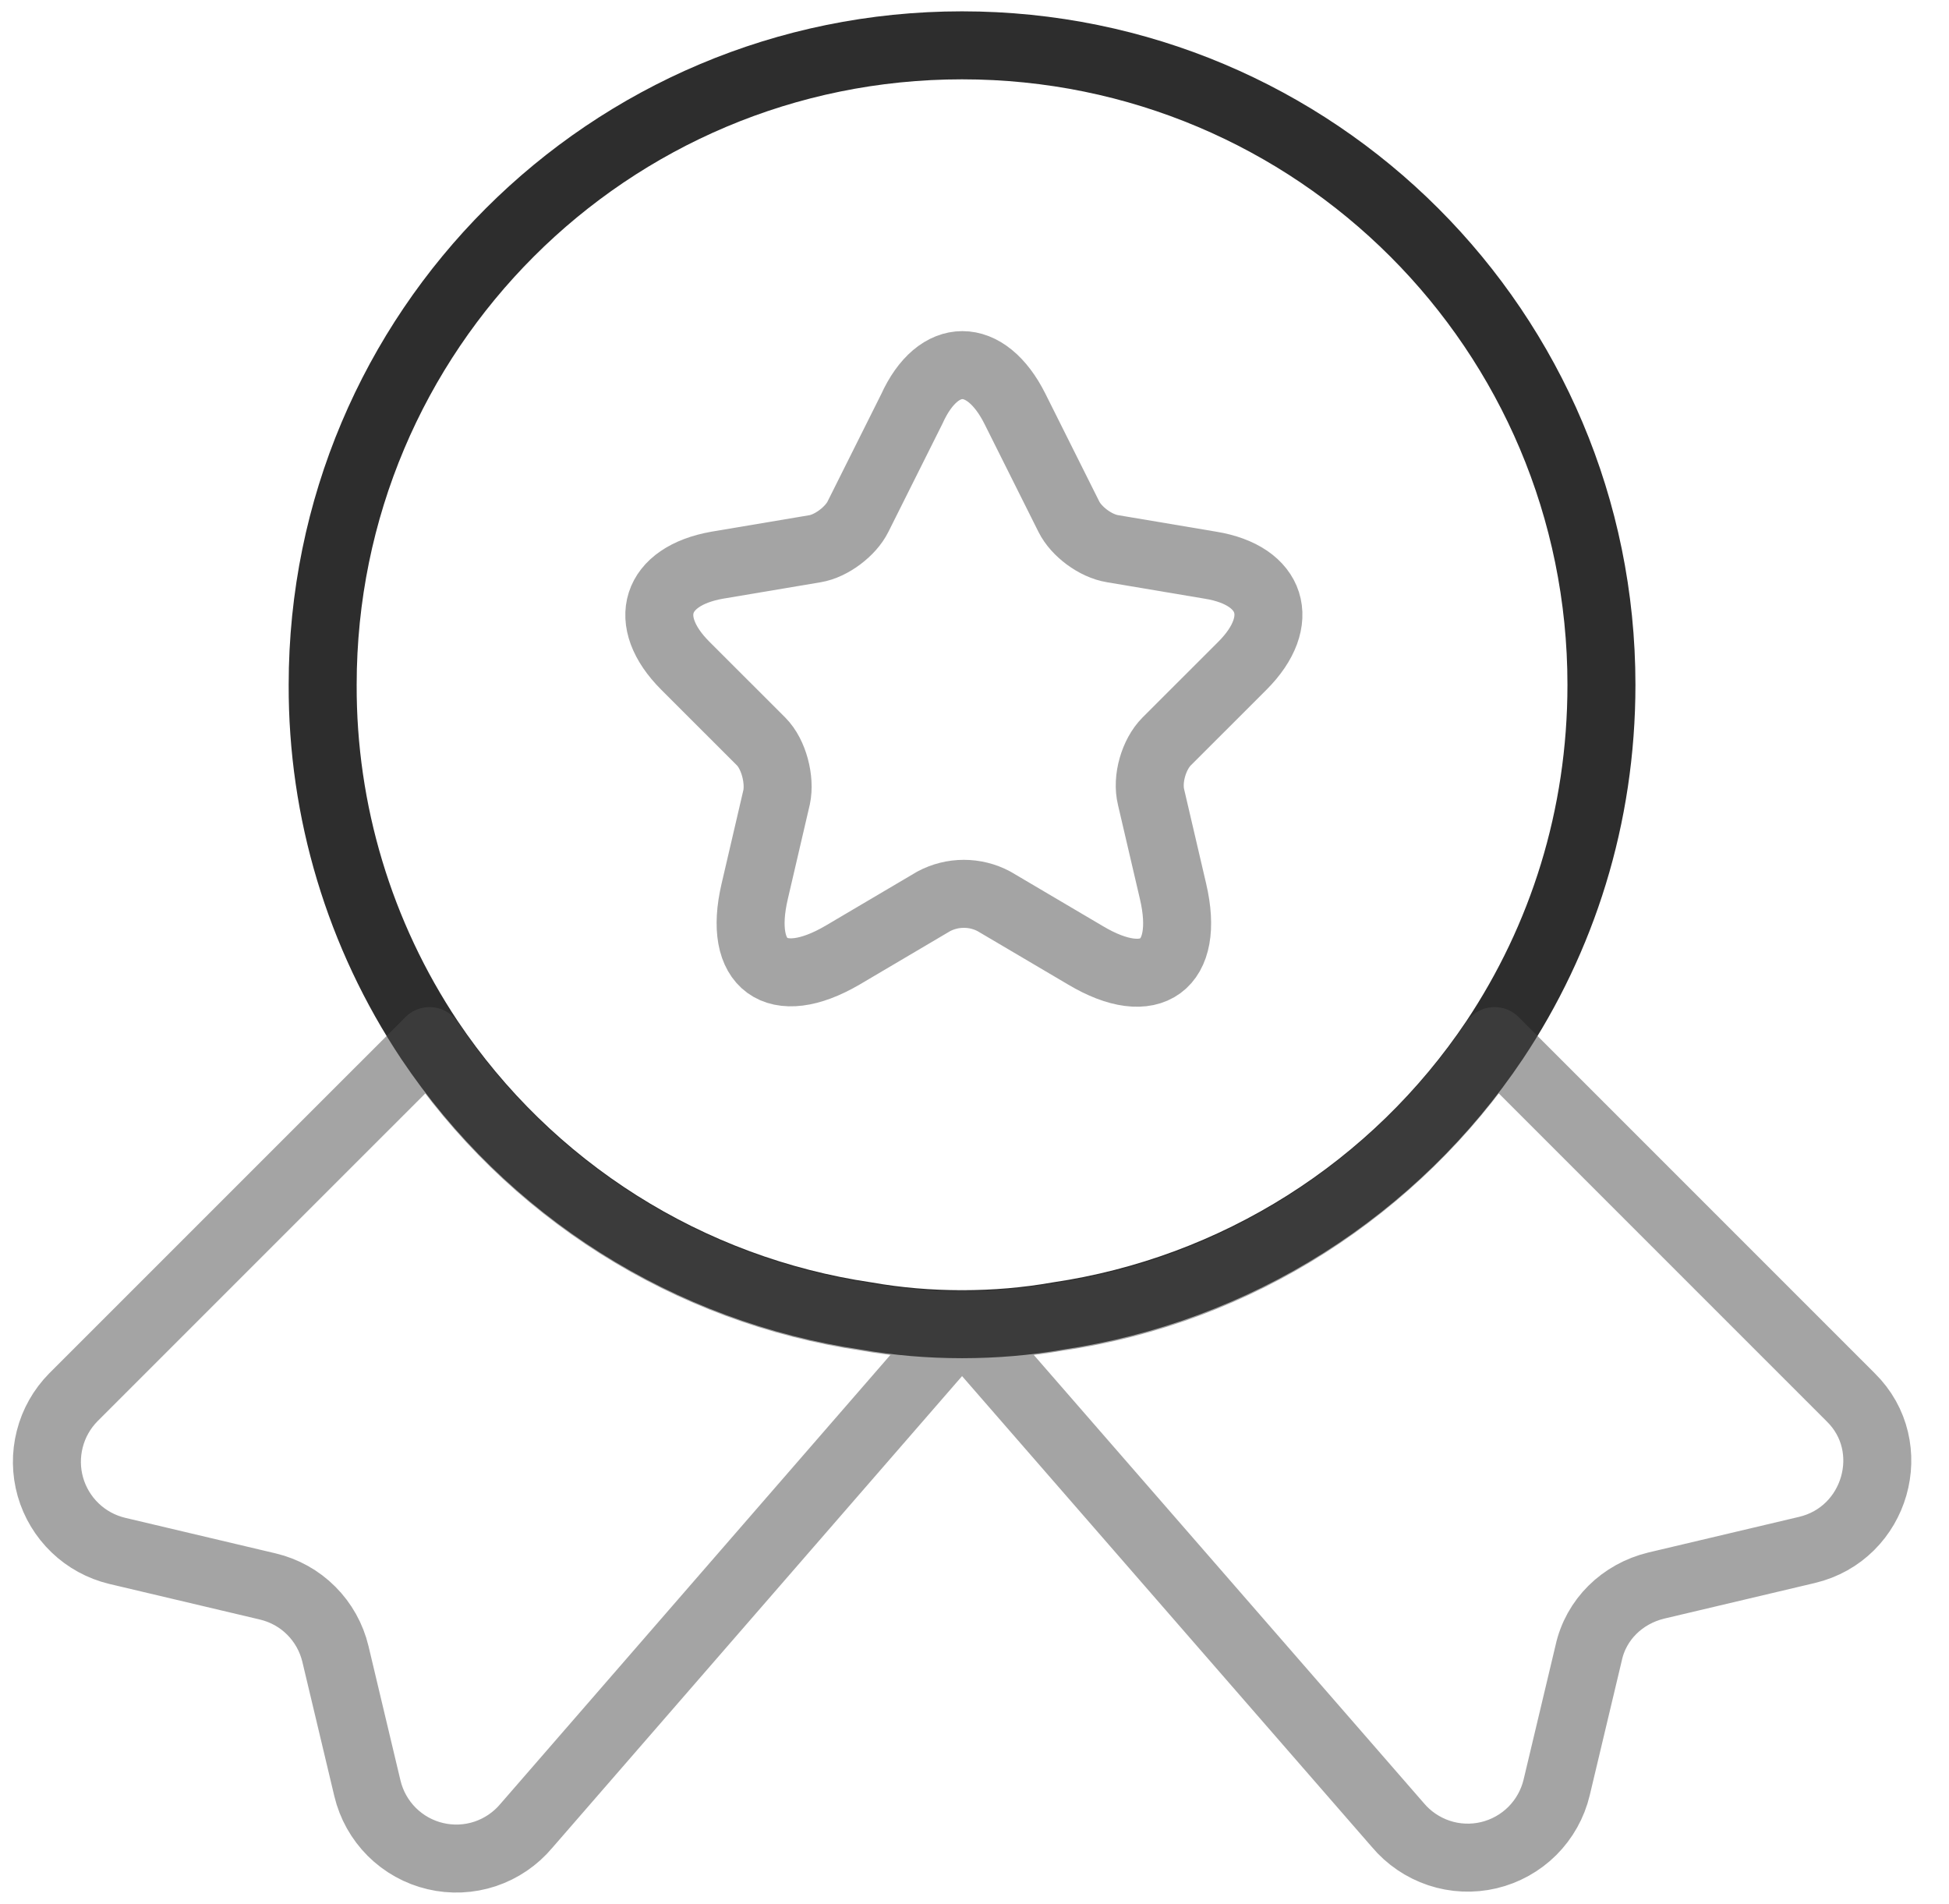
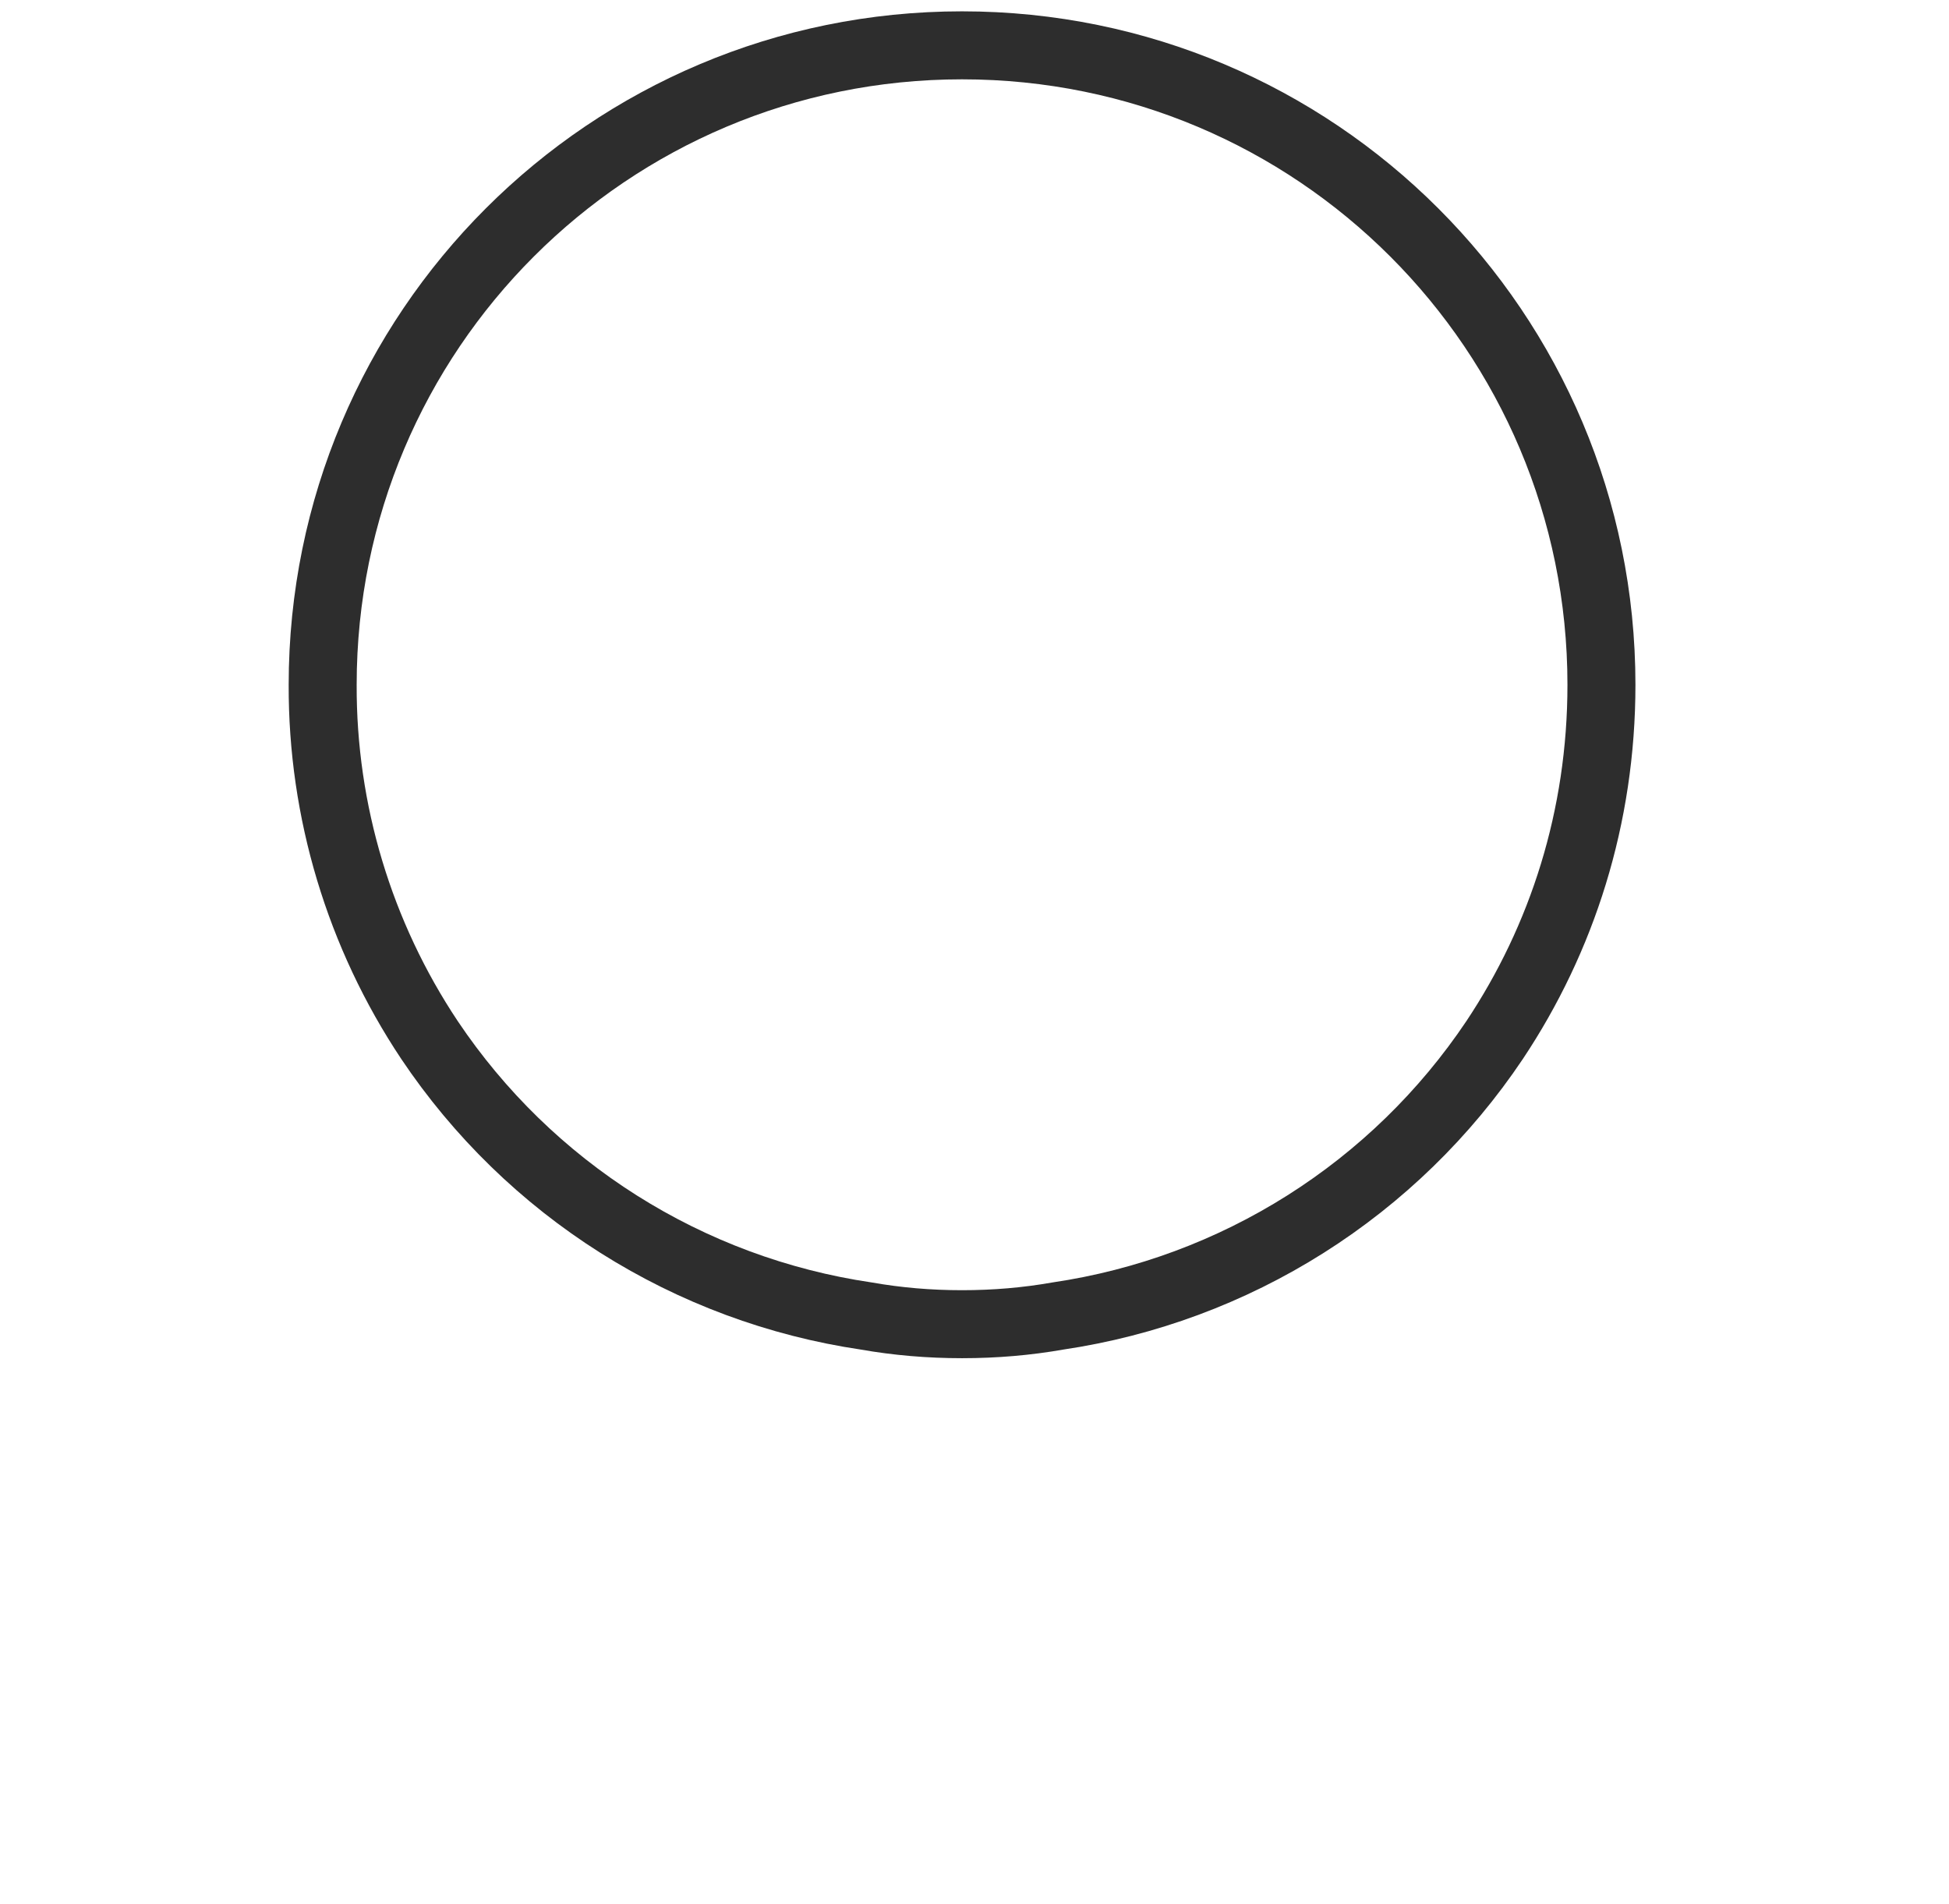
<svg xmlns="http://www.w3.org/2000/svg" width="43" height="42" viewBox="0 0 43 42" fill="none">
  <path d="M35.332 15.106C35.332 18.028 34.465 20.708 32.974 22.945C31.881 24.575 30.46 25.958 28.801 27.006C27.142 28.054 25.282 28.744 23.341 29.031C22.656 29.152 21.951 29.212 21.225 29.212C20.5 29.212 19.795 29.152 19.11 29.031C17.168 28.744 15.309 28.054 13.65 27.006C11.991 25.958 10.57 24.575 9.477 22.945C7.93 20.624 7.109 17.895 7.119 15.106C7.119 7.307 13.427 1 21.225 1C29.024 1 35.332 7.307 35.332 15.106Z" stroke="#2D2D2D" stroke-width="1.5" stroke-linecap="round" stroke-linejoin="round" />
-   <path opacity="0.5" d="M39.865 34.192L36.54 34.978C35.795 35.159 35.21 35.723 35.049 36.469L34.344 39.431C34.257 39.795 34.071 40.127 33.807 40.391C33.542 40.655 33.209 40.84 32.846 40.926C32.482 41.012 32.101 40.995 31.747 40.877C31.392 40.758 31.077 40.544 30.837 40.257L21.225 29.214L11.613 40.278C11.373 40.564 11.058 40.779 10.704 40.897C10.349 41.015 9.968 41.032 9.605 40.946C9.241 40.861 8.908 40.675 8.643 40.411C8.379 40.147 8.193 39.815 8.106 39.451L7.401 36.489C7.315 36.127 7.13 35.795 6.867 35.532C6.604 35.268 6.272 35.084 5.91 34.998L2.585 34.212C2.236 34.128 1.916 33.954 1.658 33.706C1.399 33.458 1.211 33.146 1.112 32.801C1.014 32.457 1.009 32.093 1.098 31.746C1.186 31.398 1.366 31.081 1.617 30.826L9.477 22.967C10.569 24.597 11.991 25.98 13.65 27.028C15.308 28.076 17.168 28.766 19.109 29.053C19.794 29.174 20.5 29.234 21.225 29.234C21.951 29.234 22.656 29.174 23.341 29.053C27.351 28.469 30.797 26.191 32.974 22.967L40.833 30.826C41.941 31.915 41.397 33.829 39.865 34.192ZM22.394 9.022L23.583 11.4C23.744 11.723 24.167 12.045 24.55 12.105L26.706 12.468C28.077 12.69 28.399 13.697 27.412 14.685L25.739 16.357C25.457 16.64 25.296 17.184 25.396 17.587L25.88 19.662C26.263 21.295 25.396 21.939 23.946 21.073L21.93 19.884C21.726 19.775 21.497 19.718 21.265 19.718C21.033 19.718 20.805 19.775 20.6 19.884L18.585 21.073C17.134 21.919 16.268 21.295 16.651 19.662L17.134 17.587C17.215 17.204 17.074 16.64 16.792 16.357L15.119 14.685C14.132 13.697 14.454 12.71 15.824 12.468L17.981 12.105C18.343 12.045 18.767 11.723 18.928 11.4L20.117 9.022C20.701 7.732 21.749 7.732 22.394 9.022Z" stroke="#4B4B4B" stroke-width="1.5" stroke-linecap="round" stroke-linejoin="round" />
</svg>